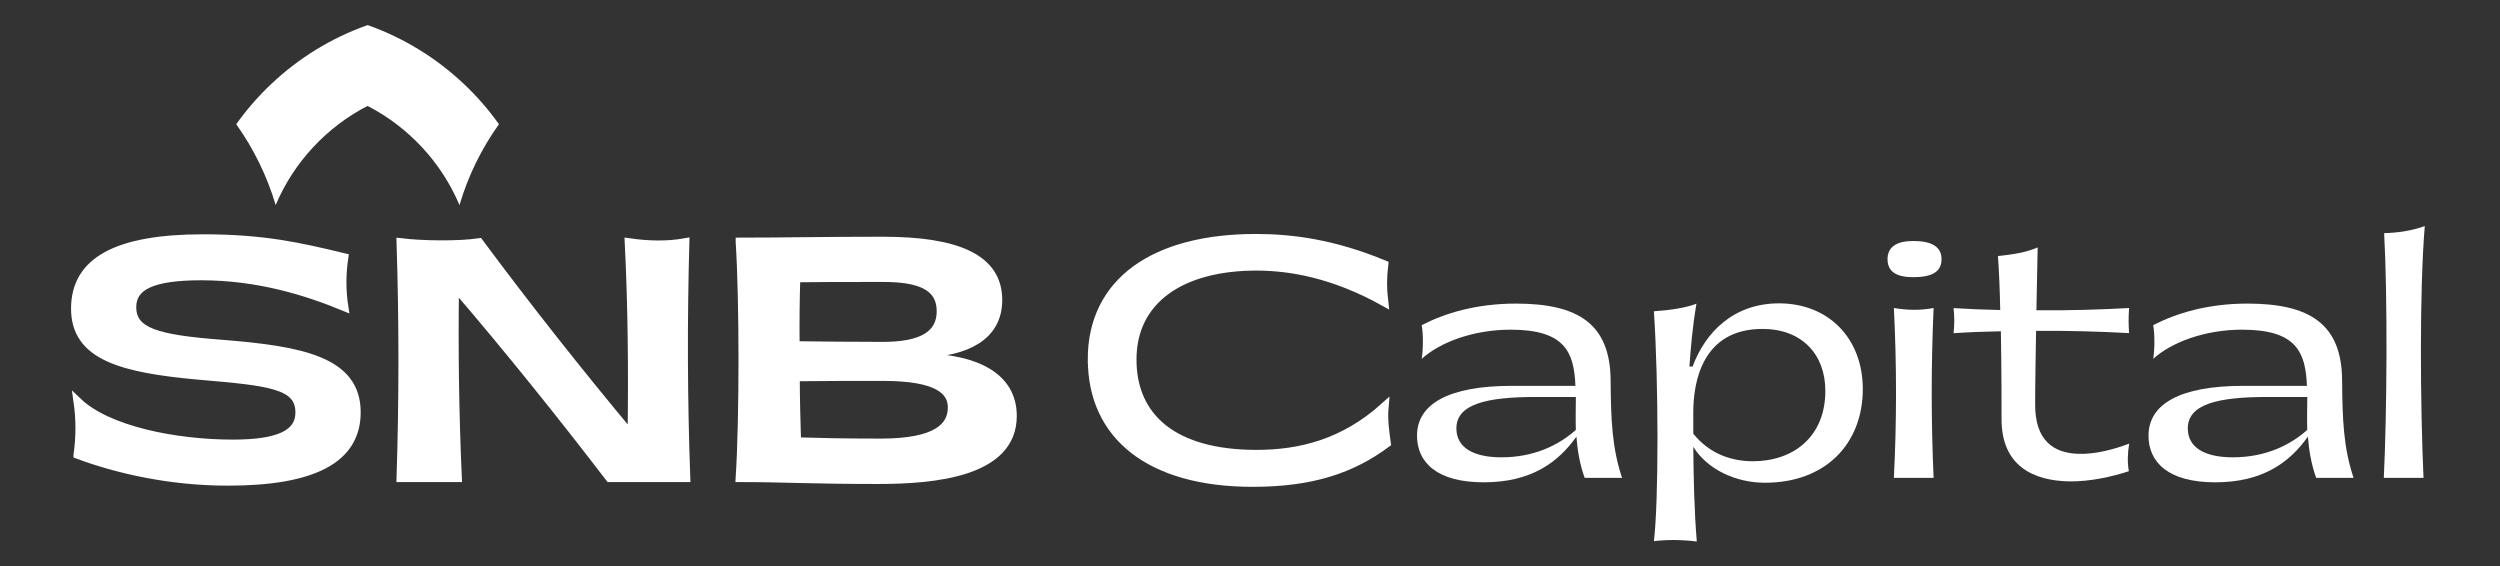
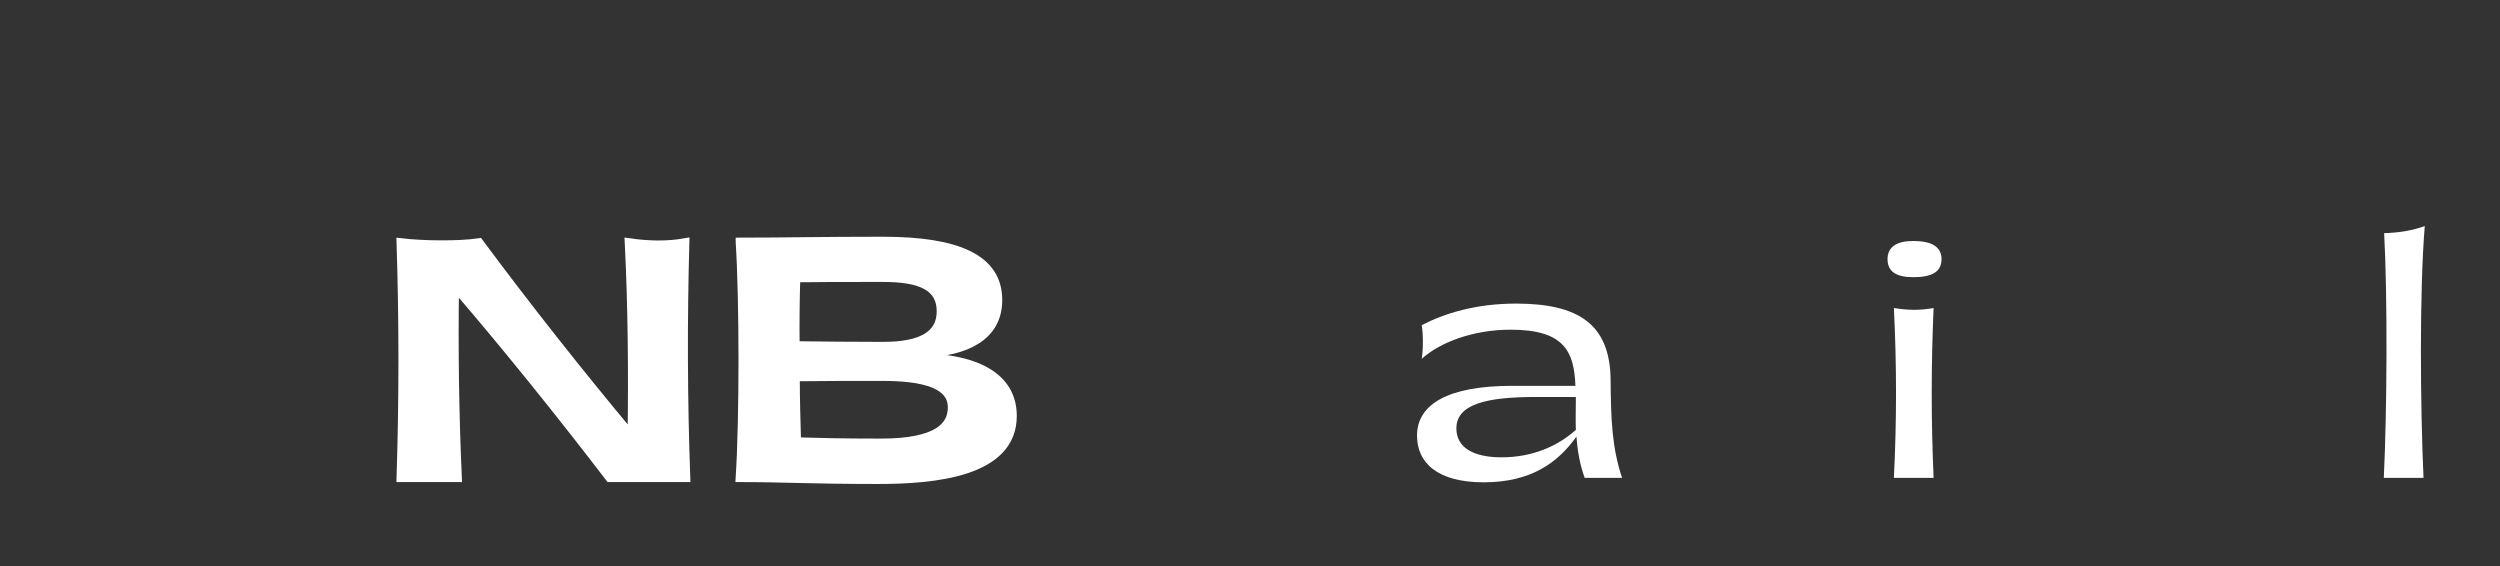
<svg xmlns="http://www.w3.org/2000/svg" id="Layer_1" data-name="Layer 1" viewBox="0 0 299.08 67.77">
  <rect x="0" y="0" width="299.08" height="67.77" fill="#333333" stroke="none" />
  <defs>
    <style>
      .cls-1 {
        stroke-width: 0px;
      }

      .cls-1, .cls-2 {
        fill: #fff;
      }

      .cls-2 {
        stroke: #fff;
        stroke-miterlimit: 10;
      }
    </style>
  </defs>
-   <path class="cls-1" d="M59.69,14.86c-2.08,2.91-3.69,6.17-4.72,9.68-2.16-5.12-6.08-9.33-11-11.87-4.91,2.54-8.83,6.74-10.99,11.86-1.04-3.5-2.65-6.76-4.72-9.67,1.24-1.74,2.64-3.35,4.19-4.81,3.28-3.1,7.19-5.52,11.53-7.05,4.33,1.53,8.25,3.96,11.52,7.05,1.55,1.46,2.95,3.07,4.19,4.81Z" />
  <g>
-     <path class="cls-2" d="M9.3,54.37c.3-2.12.3-4.2,0-6.31,3.55,3.4,11.64,5.03,18.56,5.03,5.63,0,7.98-1.25,7.98-3.74,0-3.33-3.55-3.7-11.98-4.42-9.26-.83-14.86-2.31-14.86-8.01s5.03-8.39,15.31-8.39c7.22,0,11.53.98,16.86,2.27-.3,2.04-.3,3.97,0,5.9-4.39-1.81-10.21-3.67-17.09-3.67-5.82,0-8.28,1.17-8.28,3.7,0,3.02,3.02,3.82,10.74,4.42,9.72.76,16.11,2.08,16.11,8.17,0,5.6-5.14,8.28-15.39,8.28-6.92,0-13.19-1.44-17.96-3.21Z" />
    <path class="cls-2" d="M54.41,34.26c-.11,7.6,0,15.31.34,22.91h-6.81c.3-9.38.3-18.79,0-28.17,2.5.3,6.88.38,9.38,0,5.82,7.83,11.91,15.54,18.26,23.14.11-7.71.04-15.46-.34-23.14,2.38.34,4.61.38,6.73,0-.26,9.38-.23,18.79.11,28.17h-9.15c-5.94-7.75-12.1-15.42-18.53-22.91Z" />
    <path class="cls-2" d="M88.51,28.93c5.1,0,9.91-.11,17.09-.11,8.92,0,13.8,2.08,13.8,7.07,0,4.46-3.97,6.2-8.85,6.39v.49c6.05.15,10.59,2.19,10.59,6.99,0,6.8-9.34,7.64-16.11,7.64-7.9,0-11.3-.23-16.52-.23.45-7.07.45-21.17,0-28.24ZM105.64,41.4c4.65,0,6.92-1.36,6.92-4.16,0-2.99-2.5-4.01-6.92-4.01s-8.28,0-10.4.04c-.08,2.5-.11,5.18-.08,8.05,3.21.04,6.81.08,10.47.08ZM95.32,52.82c2.99.08,5.29.15,10.06.15,6.81,0,8.51-2,8.51-4.23,0-2-1.7-3.67-8.24-3.67-3.67,0-7.26,0-10.47.04,0,2.57.08,5.33.15,7.71Z" />
  </g>
-   <path class="cls-2" d="M130.63,43c0-9.34,7.52-14.51,19.6-14.51,4.37,0,9.31.65,15.35,3.15-.19,1.63-.19,2.85,0,4.48-6.08-3.38-11.2-4.22-15.12-4.25-9.19-.04-15,4.03-15,11.13s5.13,11.32,14.85,11.32c5.24,0,10.45-1.29,15.31-5.66-.15,1.63.11,3.19.27,4.37-4.18,3.11-8.96,4.71-16.03,4.71-12.27,0-19.22-5.58-19.22-14.74Z" />
  <path class="cls-1" d="M189.58,57.17c-.61-1.67-.87-3.38-.99-4.94-2.2,3.11-5.43,5.47-11.09,5.47s-7.98-2.43-7.98-5.58c0-3.8,3.8-5.96,11.32-5.96h7.63c-.15-4.1-1.33-6.72-7.75-6.72-4.48,0-8.47,1.52-10.64,3.49.19-1.1.19-3.04,0-4.03,2.73-1.41,6.46-2.58,11.28-2.58,7.44,0,11.28,2.43,11.32,9.19.04,4.67.15,7.98,1.37,11.66h-4.48ZM188.52,51.44c-.04-1.25,0-2.47,0-3.49v-.46h-4.79c-5.93,0-9.5.87-9.5,3.76,0,2.28,2.01,3.46,5.39,3.46,3.84,0,6.8-1.41,8.89-3.27Z" />
-   <path class="cls-1" d="M222.85,46.54c0,6.5-4.41,11.21-11.7,11.21-3.42,0-6.84-1.52-8.58-4.29.04,3.76.11,7.56.42,11.32-1.94-.23-3.53-.23-5.13-.04.57-4.71.57-18.92,0-27.5,1.82-.11,3.87-.42,5.09-.91-.49,2.89-.68,5.28-.84,7.52h.38c1.48-4.03,4.86-7.56,10.33-7.56,5.93,0,10.03,4.18,10.03,10.26ZM218.37,46.76c0-4.37-2.81-7.41-7.52-7.41-7.14,0-8.28,6.23-8.28,9.99v2.54c2.01,2.51,4.71,3.3,7.14,3.3,4.75,0,8.66-2.85,8.66-8.43Z" />
  <path class="cls-1" d="M225.81,31c0-1.44,1.06-2.17,3.08-2.17,2.24,0,3.38.72,3.38,2.17,0,1.52-1.14,2.16-3.38,2.16-2.01,0-3.08-.65-3.08-2.16ZM231.32,36.85c-.3,6.87-.3,13.41,0,20.32h-4.75c.34-6.87.34-13.41,0-20.32,1.71.27,3.08.3,4.75,0Z" />
-   <path class="cls-1" d="M243.47,48.21c-.08,4.56,2.28,6,5.17,6.08,2.01.08,4.25-.53,6.08-1.22-.19,1.1-.23,2.24-.04,3.3-1.98.65-4.6,1.25-7.14,1.22-4.22-.08-8.09-1.79-8.09-7.44,0-1.44,0-5.93-.08-10.52-1.94.04-3.84.11-5.66.23.11-.8.11-2.17,0-3,1.79.11,3.68.19,5.58.23-.04-2.43-.15-4.75-.27-6.46,1.82-.19,3.34-.42,4.75-1.03-.04,2.47-.11,5.01-.15,7.52,3.8.04,7.63-.08,11.09-.27-.08,1.14-.08,1.86,0,3-3.49-.19-7.33-.3-11.13-.27-.04,3-.11,5.96-.11,8.62Z" />
-   <path class="cls-1" d="M277.09,57.17c-.61-1.67-.87-3.38-.99-4.94-2.2,3.11-5.43,5.47-11.09,5.47s-7.98-2.43-7.98-5.58c0-3.8,3.8-5.96,11.32-5.96h7.63c-.15-4.1-1.33-6.72-7.75-6.72-4.48,0-8.47,1.52-10.64,3.49.19-1.1.19-3.04,0-4.03,2.73-1.41,6.46-2.58,11.28-2.58,7.44,0,11.28,2.43,11.32,9.19.04,4.67.15,7.98,1.37,11.66h-4.48ZM276.02,51.44c-.04-1.25,0-2.47,0-3.49v-.46h-4.79c-5.93,0-9.5.87-9.5,3.76,0,2.28,2.01,3.46,5.39,3.46,3.84,0,6.8-1.41,8.89-3.27Z" />
+   <path class="cls-1" d="M243.47,48.21Z" />
  <path class="cls-1" d="M290.08,27.05c-.65,7.79-.53,21.73-.15,30.12h-4.75c.38-7.9.46-21.65.04-29.28,1.63-.04,3.23-.27,4.86-.84Z" />
</svg>